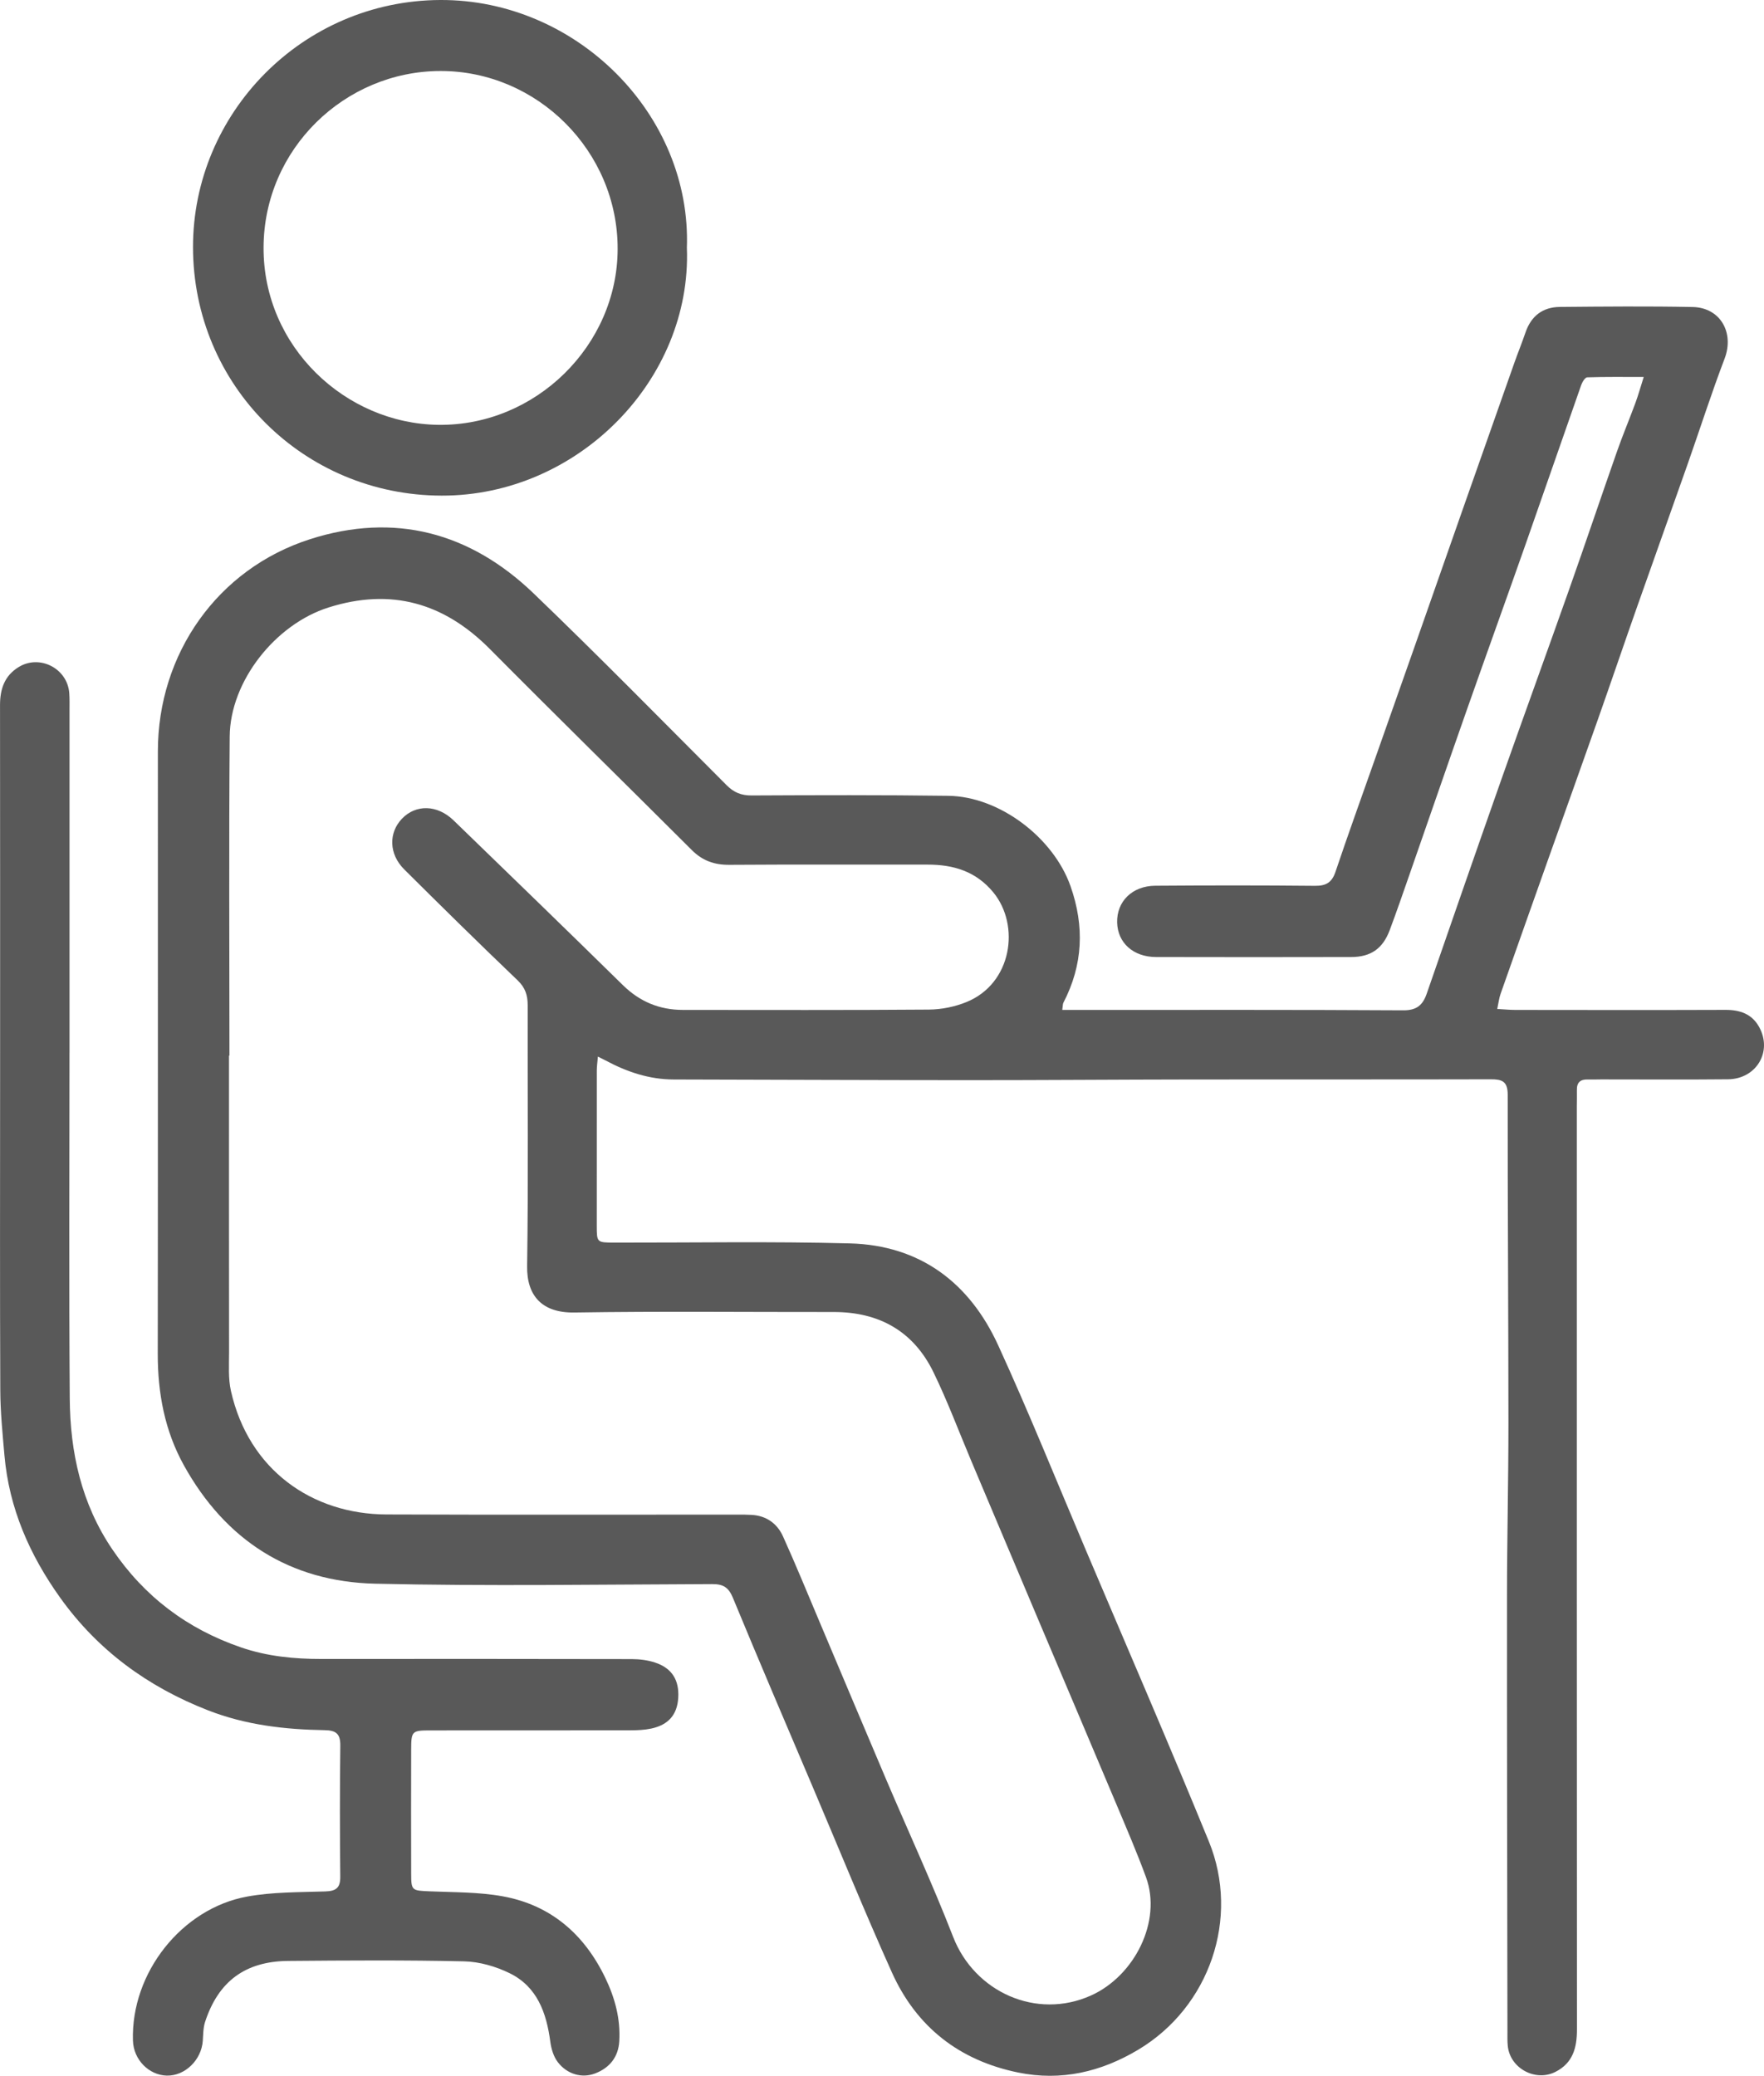
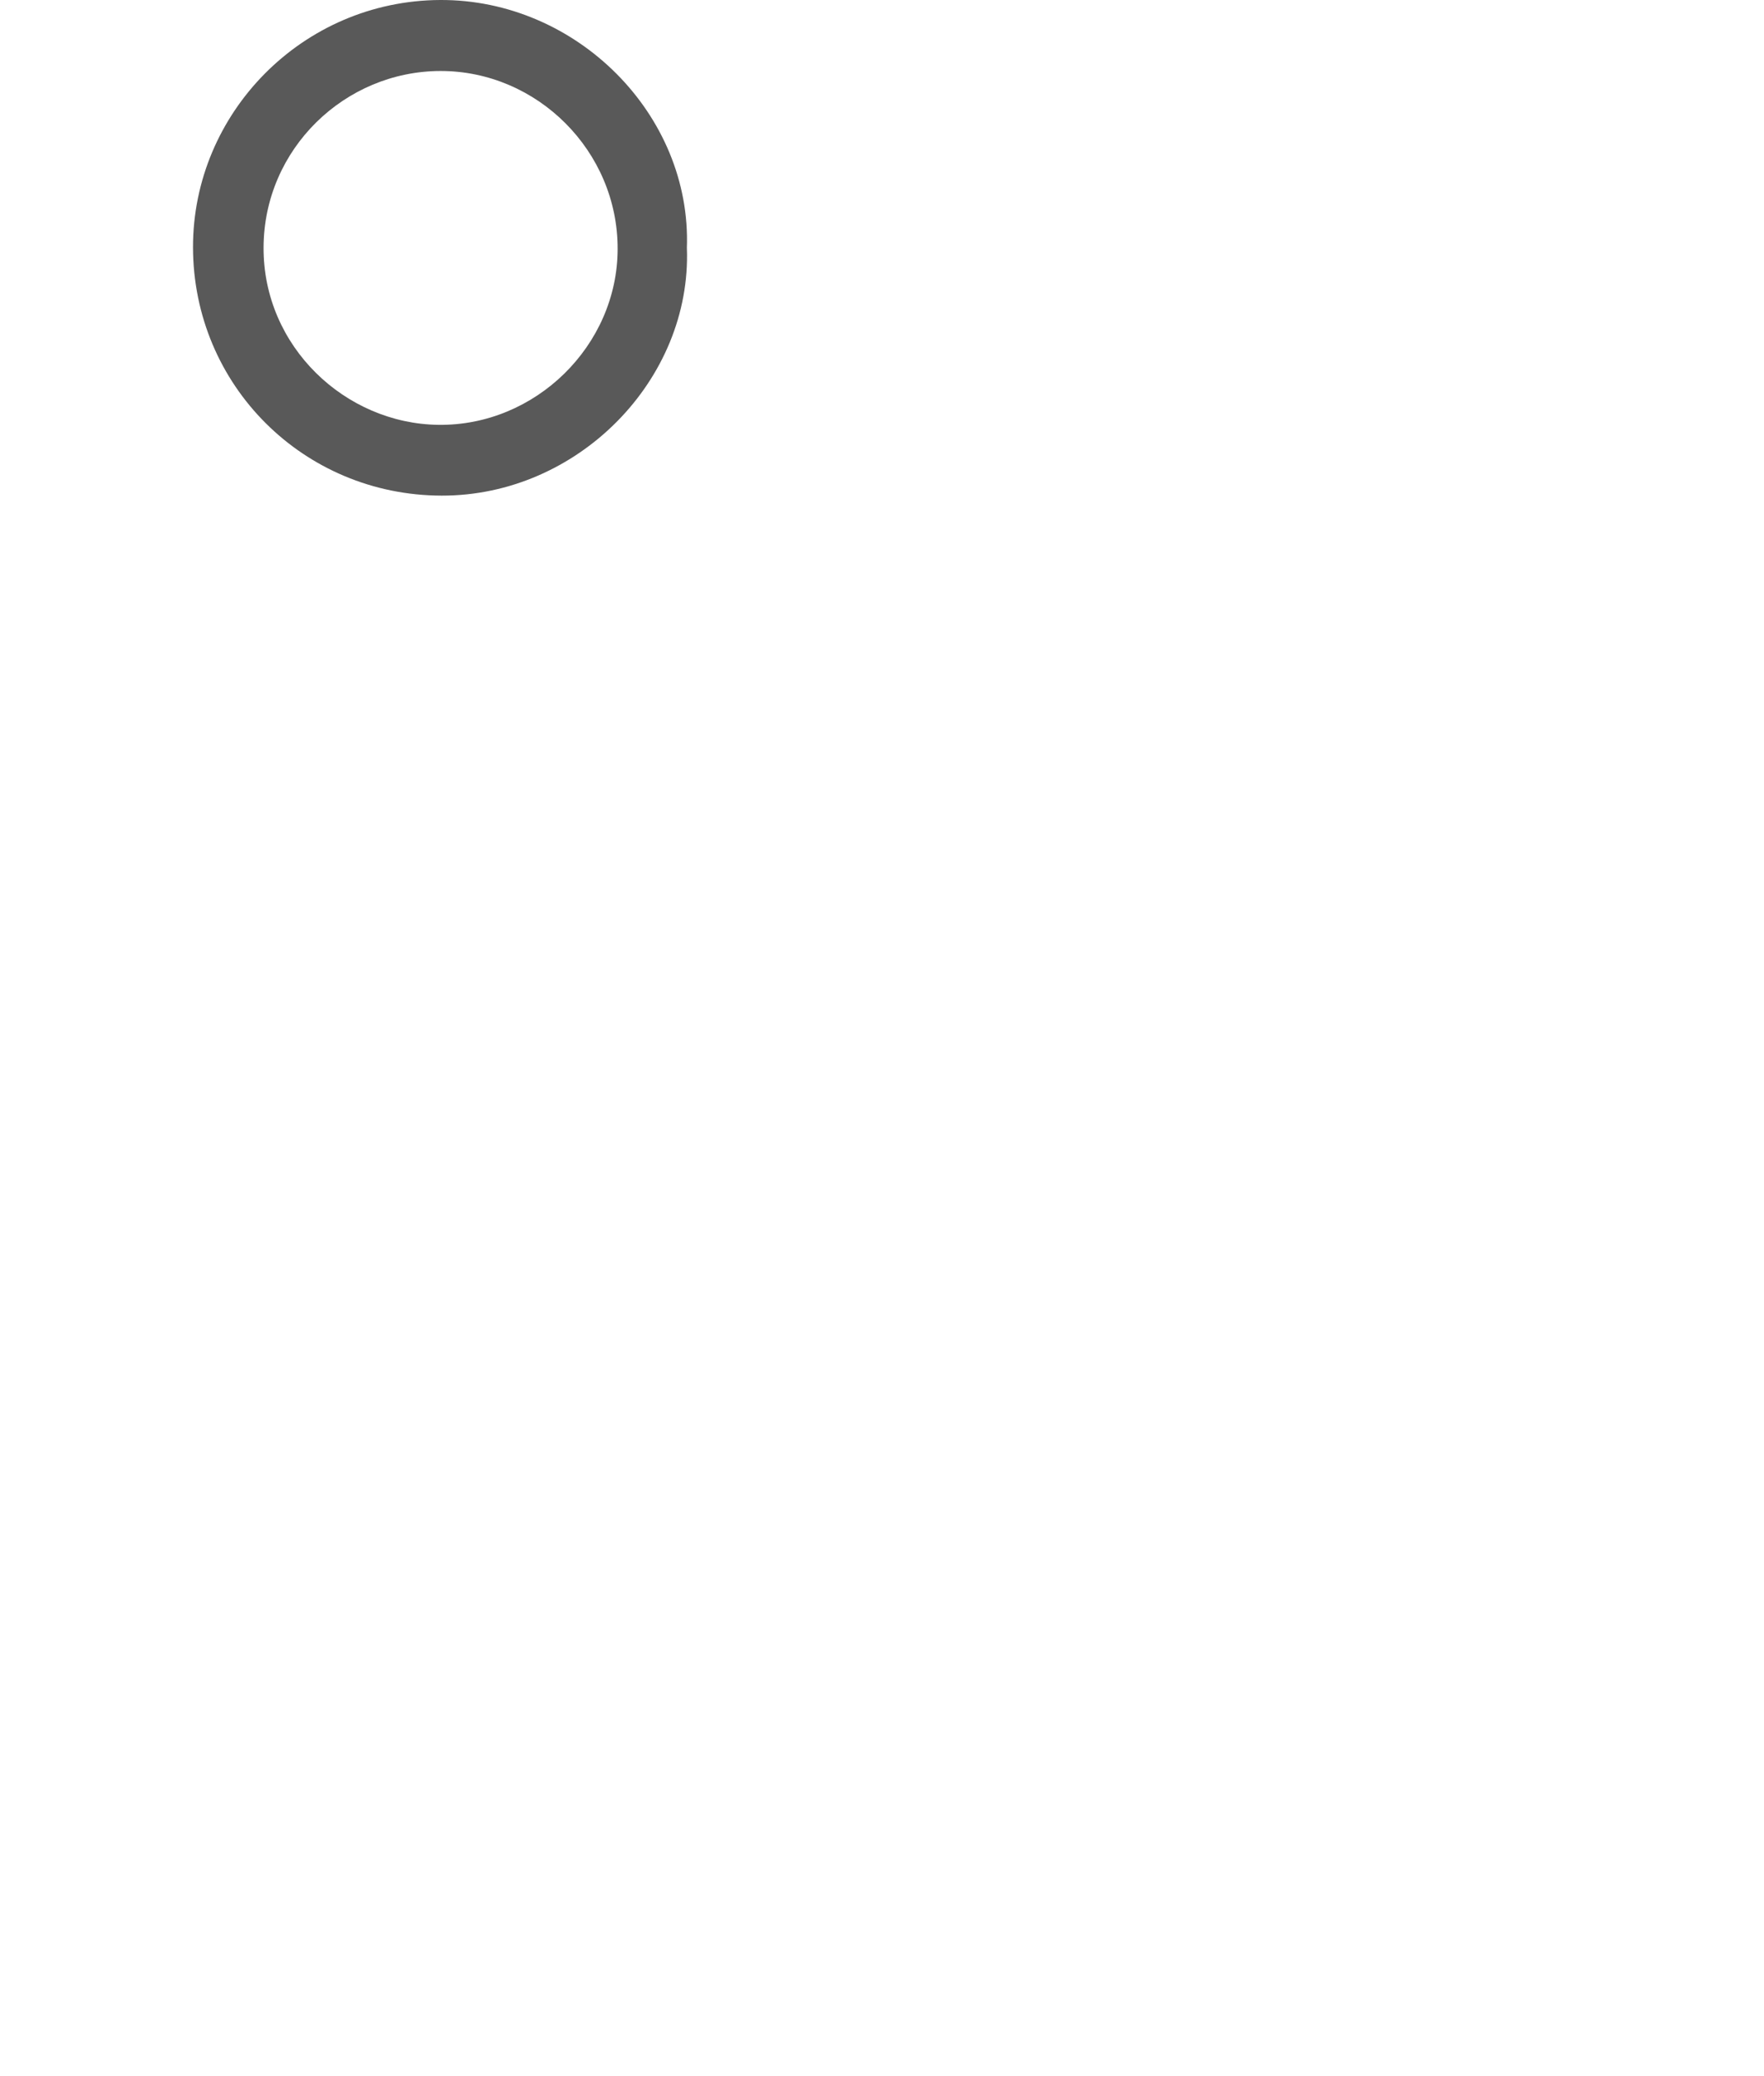
<svg xmlns="http://www.w3.org/2000/svg" id="Isolation_Mode" data-name="Isolation Mode" viewBox="0 0 749.88 882.36">
  <defs>
    <style>      .cls-1 {        fill: #595959;        stroke-width: 0px;      }    </style>
  </defs>
-   <path class="cls-1" d="M451.54,429.3c2.88,0,5.15,0,7.41,0,45.85,0,91.7-.12,137.55.16,5.78.04,8.33-2.23,10.02-7.12,10.54-30.42,21.08-60.85,31.78-91.21,9.51-26.99,19.32-53.88,28.85-80.87,6.86-19.42,13.43-38.95,20.25-58.39,2.43-6.93,5.28-13.7,7.82-20.59,1.21-3.29,2.15-6.69,3.53-11.04-8.71,0-16.37-.11-24.01.15-.91.03-2.11,1.98-2.56,3.26-7.89,22.43-15.63,44.92-23.52,67.35-8.31,23.63-16.82,47.19-25.13,70.82-8.17,23.23-16.18,46.5-24.29,69.75-2.77,7.95-5.51,15.91-8.46,23.79-2.95,7.87-8.02,11.43-16.34,11.45-27.68.06-55.36.07-83.04,0-9.67-.03-16.28-6.05-16.5-14.67-.23-8.93,6.39-15.57,16.22-15.64,22.61-.16,45.22-.19,67.82.04,4.75.05,7.23-1.36,8.78-5.96,5.3-15.75,10.95-31.38,16.47-47.05,5.88-16.68,11.78-33.35,17.64-50.04,6.84-19.45,13.63-38.92,20.47-58.37,7.12-20.25,14.25-40.5,21.4-60.74,1.54-4.37,3.3-8.66,4.79-13.04,2.39-7.02,7.32-10.8,14.61-10.87,18.8-.17,37.61-.34,56.41.03,11.85.23,17.81,10.94,13.62,21.95-5.59,14.68-10.38,29.67-15.59,44.49-7.2,20.45-14.51,40.86-21.71,61.3-5.59,15.88-11,31.82-16.6,47.69-7,19.85-14.11,39.66-21.15,59.49-6.76,19.04-13.51,38.08-20.21,57.14-.61,1.74-.81,3.63-1.39,6.32,2.82.16,5.22.41,7.63.41,29.79.03,59.59.09,89.38-.02,6.21-.02,11.28,1.74,14.35,7.32,5.73,10.42-1.18,22.07-13.28,22.19-17.96.18-35.92.05-53.88.05-1.9,0-3.81.09-5.7.03-3.16-.11-4.72,1.27-4.64,4.5.06,2.32-.03,4.65-.03,6.97,0,130.79-.02,261.58.06,392.38,0,7.74-1.71,14.2-9.12,17.98-8.56,4.37-19.42-1.55-20.3-11.11-.18-1.89-.13-3.8-.13-5.7-.08-61.7-.22-123.39-.19-185.09.01-24.69.62-49.39.61-74.08-.01-46.47-.36-92.95-.31-139.42,0-5.73-2.49-6.53-7.28-6.51-42.26.11-84.52.02-126.78.08-31.69.04-63.38.3-95.07.29-41.8-.01-83.61-.2-125.41-.29-10.4-.02-19.87-3.22-28.91-8.06-.88-.47-1.78-.9-3.31-1.67-.19,2.38-.47,4.17-.47,5.96-.03,21.97-.03,43.95-.01,65.92,0,7.16.04,7.17,7.49,7.19,33.38.05,66.79-.55,100.15.34,29.86.8,50.84,16.74,63.01,43.32,13.13,28.68,24.92,57.98,37.25,87.03,17.5,41.26,35.35,82.39,52.31,123.88,13.31,32.56.29,70.4-30.04,88.52-15.78,9.42-32.69,13.42-50.94,9.71-25.07-5.1-43.32-19.35-53.77-42.57-11.65-25.89-22.35-52.22-33.45-78.36-11.43-26.93-22.97-53.82-34.13-80.86-1.85-4.49-4.14-5.87-8.84-5.85-47.75.16-95.52.93-143.25-.17-36.22-.84-63.59-18.4-81.28-50.27-8.17-14.72-11.15-30.71-11.13-47.47.1-85.36.04-170.73.05-256.09,0-41.39,25.32-77.56,64.71-90.17,35.94-11.5,68.05-2.85,95,23.04,27.81,26.72,54.82,54.27,82.08,81.56,3.05,3.06,6.19,4.36,10.56,4.34,27.89-.13,55.78-.23,83.67.15,21.83.3,44.7,17.84,51.94,38.39,6.01,17.07,5.32,33.49-3.03,49.57-.27.51-.2,1.2-.48,3.08ZM97.55,448.7c-.07,0-.13,0-.2,0,0,42.05-.02,84.09.03,126.14,0,5.48-.4,11.15.79,16.42,7.58,33.69,34.61,52.37,66.06,52.5,49.86.2,99.72.06,149.57.07,1.9,0,3.8,0,5.7.11,6.3.35,10.89,3.68,13.37,9.17,5.46,12.08,10.47,24.37,15.64,36.58,9.34,22.09,18.62,44.22,28.01,66.29,9.56,22.46,19.83,44.63,28.67,67.37,9.09,23.38,35.35,35.32,58.57,24.9,18.51-8.3,30.27-31.55,23.4-50.32-3.83-10.46-8.26-20.71-12.58-30.99-10.94-25.99-21.98-51.93-32.97-77.9-9.59-22.67-19.15-45.35-28.72-68.03-5.32-12.6-10.11-25.46-16.09-37.74-8.48-17.39-23.07-25.58-42.38-25.56-36.76.04-73.53-.37-110.29.21-13.67.21-20.24-7.1-20.05-19.71.55-36.97.16-73.95.24-110.92,0-4.24-1.02-7.45-4.29-10.58-16.25-15.54-32.27-31.31-48.21-47.17-6.51-6.48-6.69-15.51-.95-21.52,5.91-6.18,15.01-6.01,21.95.71,24.04,23.28,48.08,46.57,71.96,70.02,7.19,7.06,15.57,10.53,25.52,10.54,34.86,0,69.73.14,104.59-.14,5.33-.04,10.97-1.18,15.91-3.18,19.46-7.87,22.94-32.63,11.49-46.61-7.35-8.97-16.97-11.85-28-11.83-28.1.03-56.2-.1-84.3.09-6.33.04-11.38-1.76-15.87-6.25-28.57-28.53-57.41-56.79-85.85-85.46-19.51-19.67-42-26.1-68.63-17.68-22.56,7.13-41.8,31.31-41.99,54.82-.37,45.21-.11,90.43-.11,135.64Z" />
-   <path class="cls-1" d="M29.54,447.44c0,49.01-.24,98.02.11,147.02.16,22.89,4.92,44.7,18.11,64.16,13.63,20.1,31.86,33.81,54.73,41.66,11.14,3.82,22.59,4.92,34.26,4.91,43.94-.04,87.88-.04,131.83.05,3.31,0,6.76.44,9.89,1.47,7.19,2.37,10.31,7.47,9.85,15.01-.44,7.12-4.13,11.49-11.5,13.05-2.86.61-5.85.73-8.79.74-28.31.05-56.62.02-84.93.04-8.01,0-8.29.27-8.31,8.13-.05,17.53-.05,35.07,0,52.6.02,7.44.22,7.35,8.02,7.68,10.29.43,20.74.28,30.81,2.1,20.49,3.69,34.75,16.11,43.7,34.7,4.07,8.46,6.5,17.42,5.94,26.88-.39,6.71-4.08,11.4-10.42,13.78-5.48,2.05-11.78.34-15.78-4.94-1.77-2.34-2.73-5.63-3.13-8.62-1.63-12.25-5.55-23.36-17.3-29.11-5.88-2.87-12.79-4.88-19.29-5.03-24.92-.57-49.85-.39-74.78-.18-18.28.15-29.7,8.64-35.37,25.88-.83,2.54-.8,5.38-.99,8.1-.58,8.15-7.57,14.94-15.29,14.77-7.6-.18-14.15-6.75-14.4-14.87-.88-28.94,20.86-56.15,48.45-61.22,10.88-2,22.2-1.83,33.33-2.2,4.55-.15,6.39-1.49,6.35-6.22-.18-18.59-.21-37.18.02-55.77.06-5.08-1.87-6.48-6.68-6.56-16.92-.28-33.51-2.17-49.57-8.44-25.65-10.01-46.88-25.54-62.88-47.93-12.94-18.11-21.68-37.99-23.64-60.43-.81-9.22-1.73-18.47-1.77-27.71-.19-43.73-.08-87.46-.08-131.19,0-53.35.03-106.71-.03-160.06,0-6.81,1.91-12.47,7.95-16.16,8.96-5.48,20.76.65,21.49,11.17.16,2.31.1,4.65.1,6.97,0,48.59,0,97.18,0,145.77Z" />
  <path class="cls-1" d="M292,105.46c2.07,55.86-46.25,105.34-104.25,105.22-58.71-.12-105.63-46.92-105.7-105.58C81.98,48.17,128.48.31,187.07,0c57.98-.31,106.98,48.7,104.92,105.46ZM112.04,105.22c-.16,42.13,34.77,74.87,74.31,75.37,41.26.52,76.1-33.66,76.21-74.69.12-41.67-34.19-75.77-75.31-75.72-40.7.06-75.07,33.15-75.21,75.04Z" />
</svg>